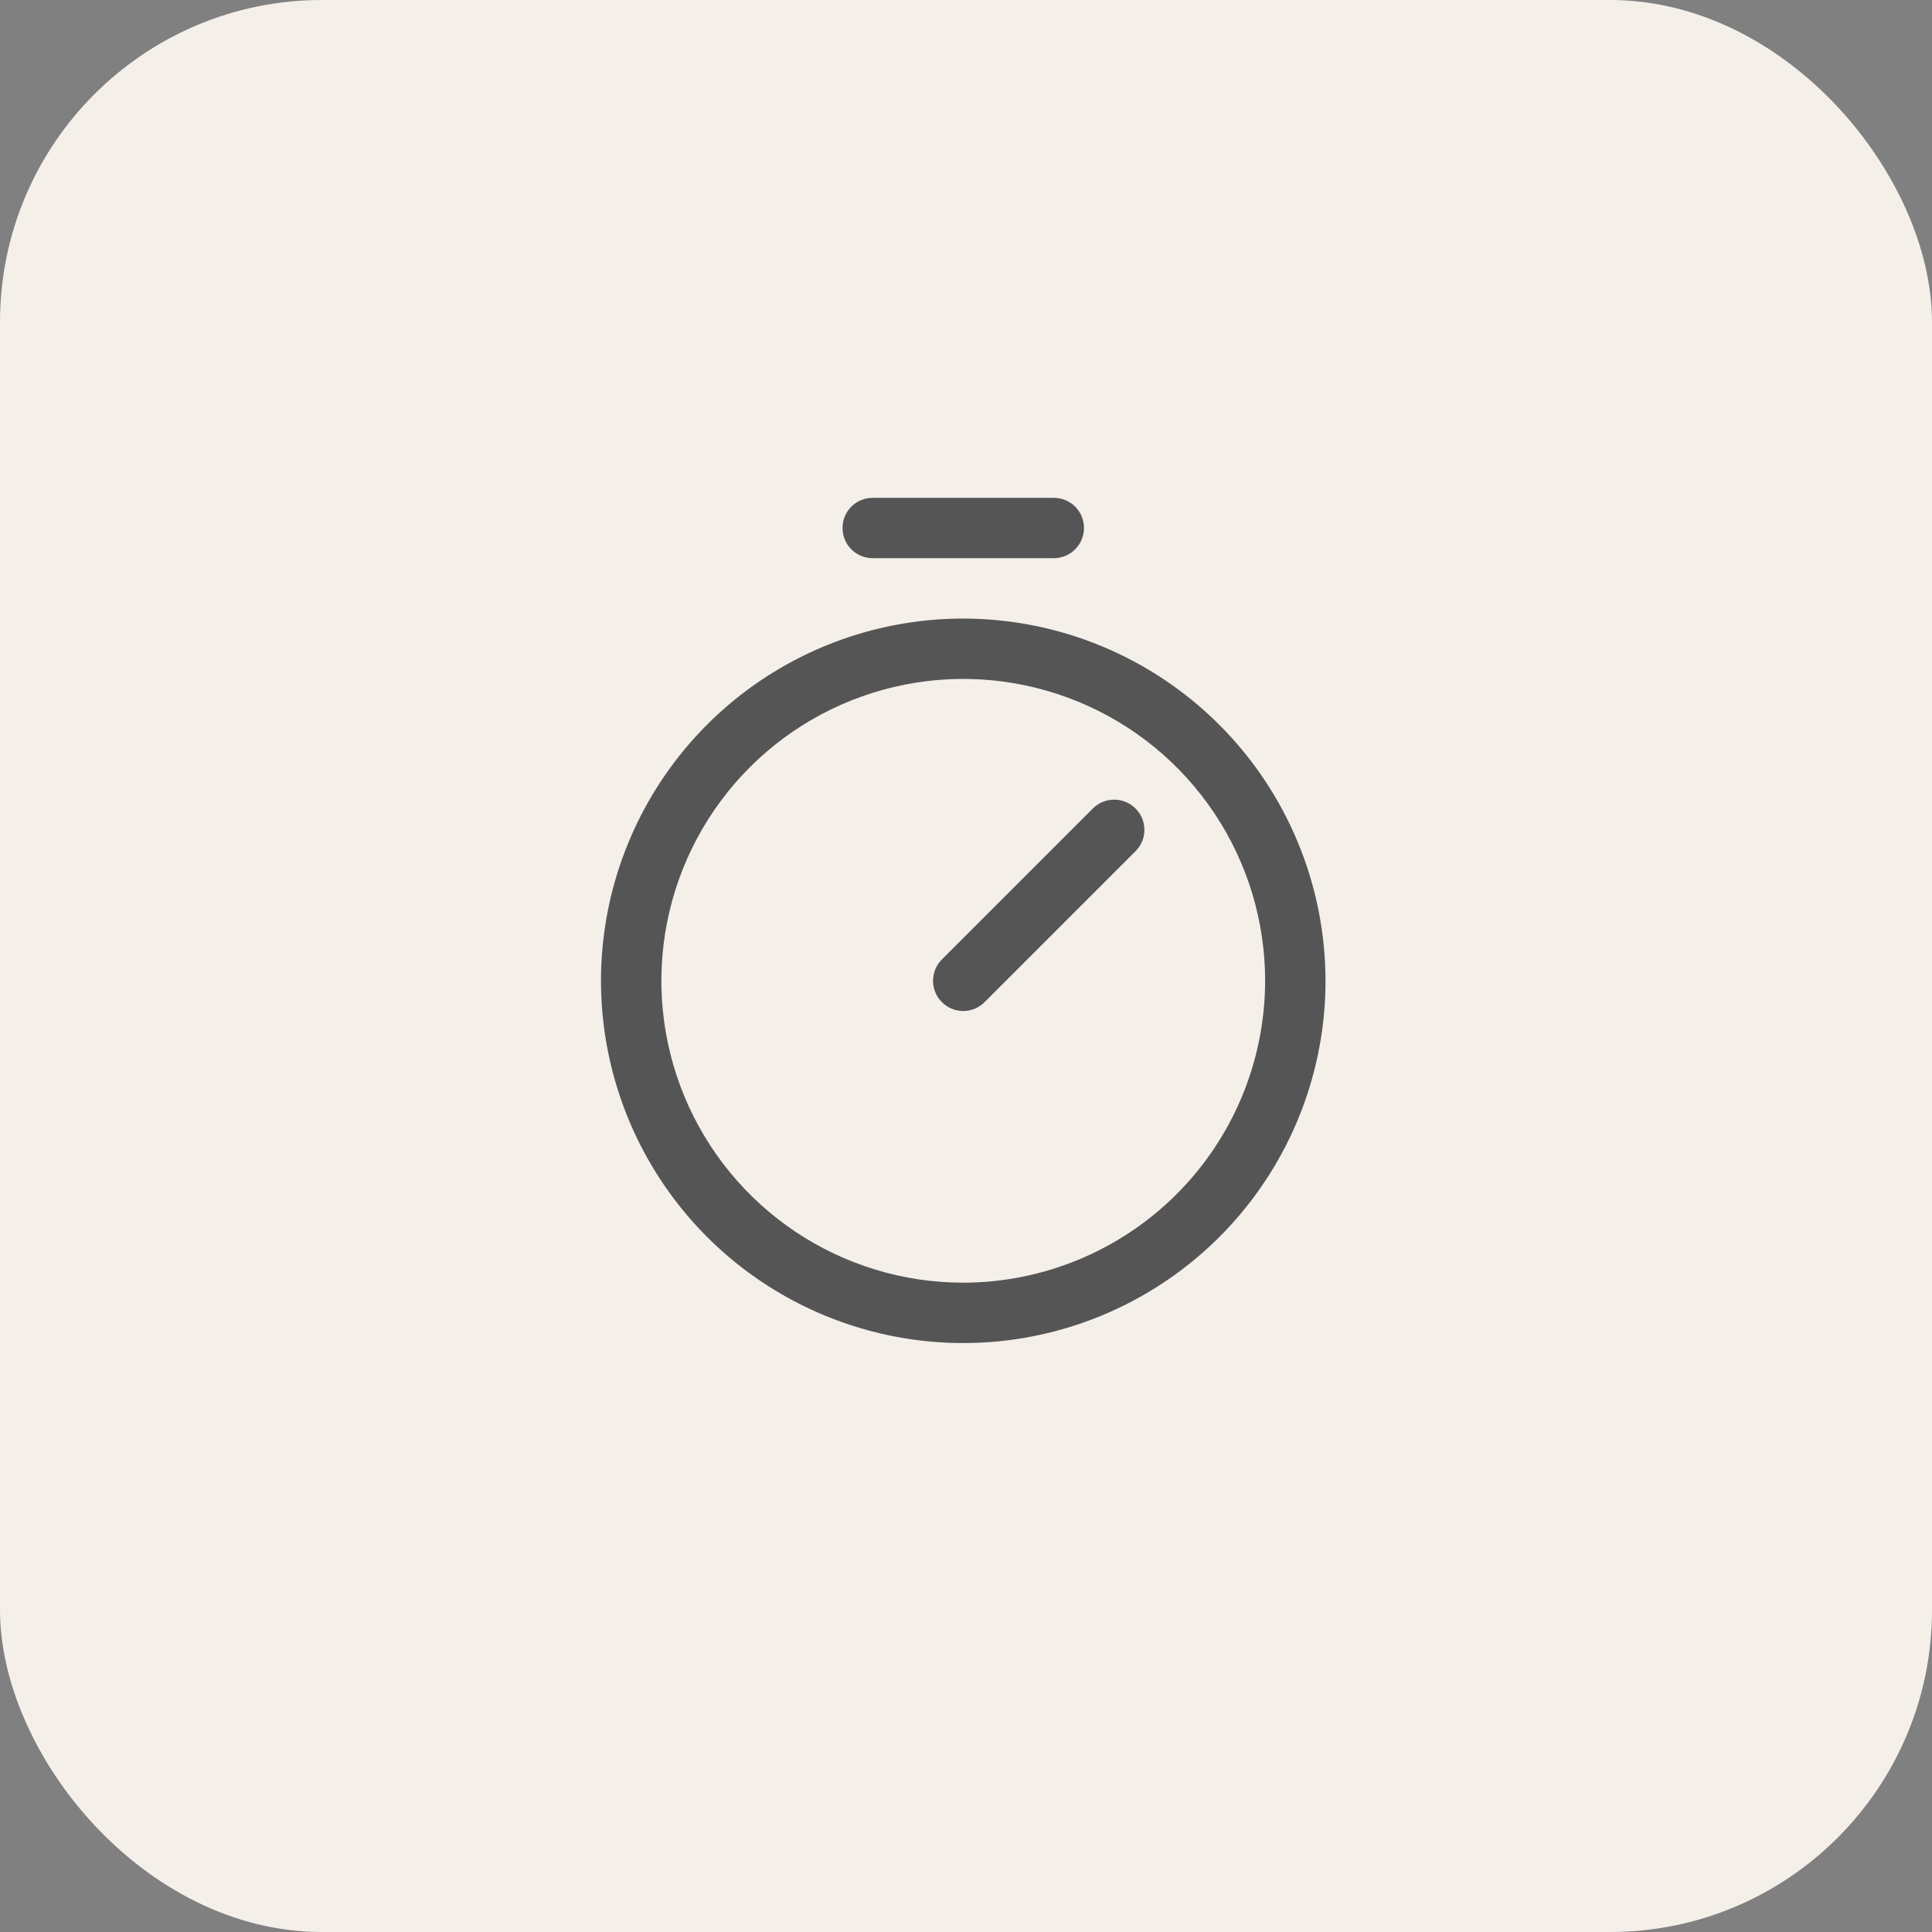
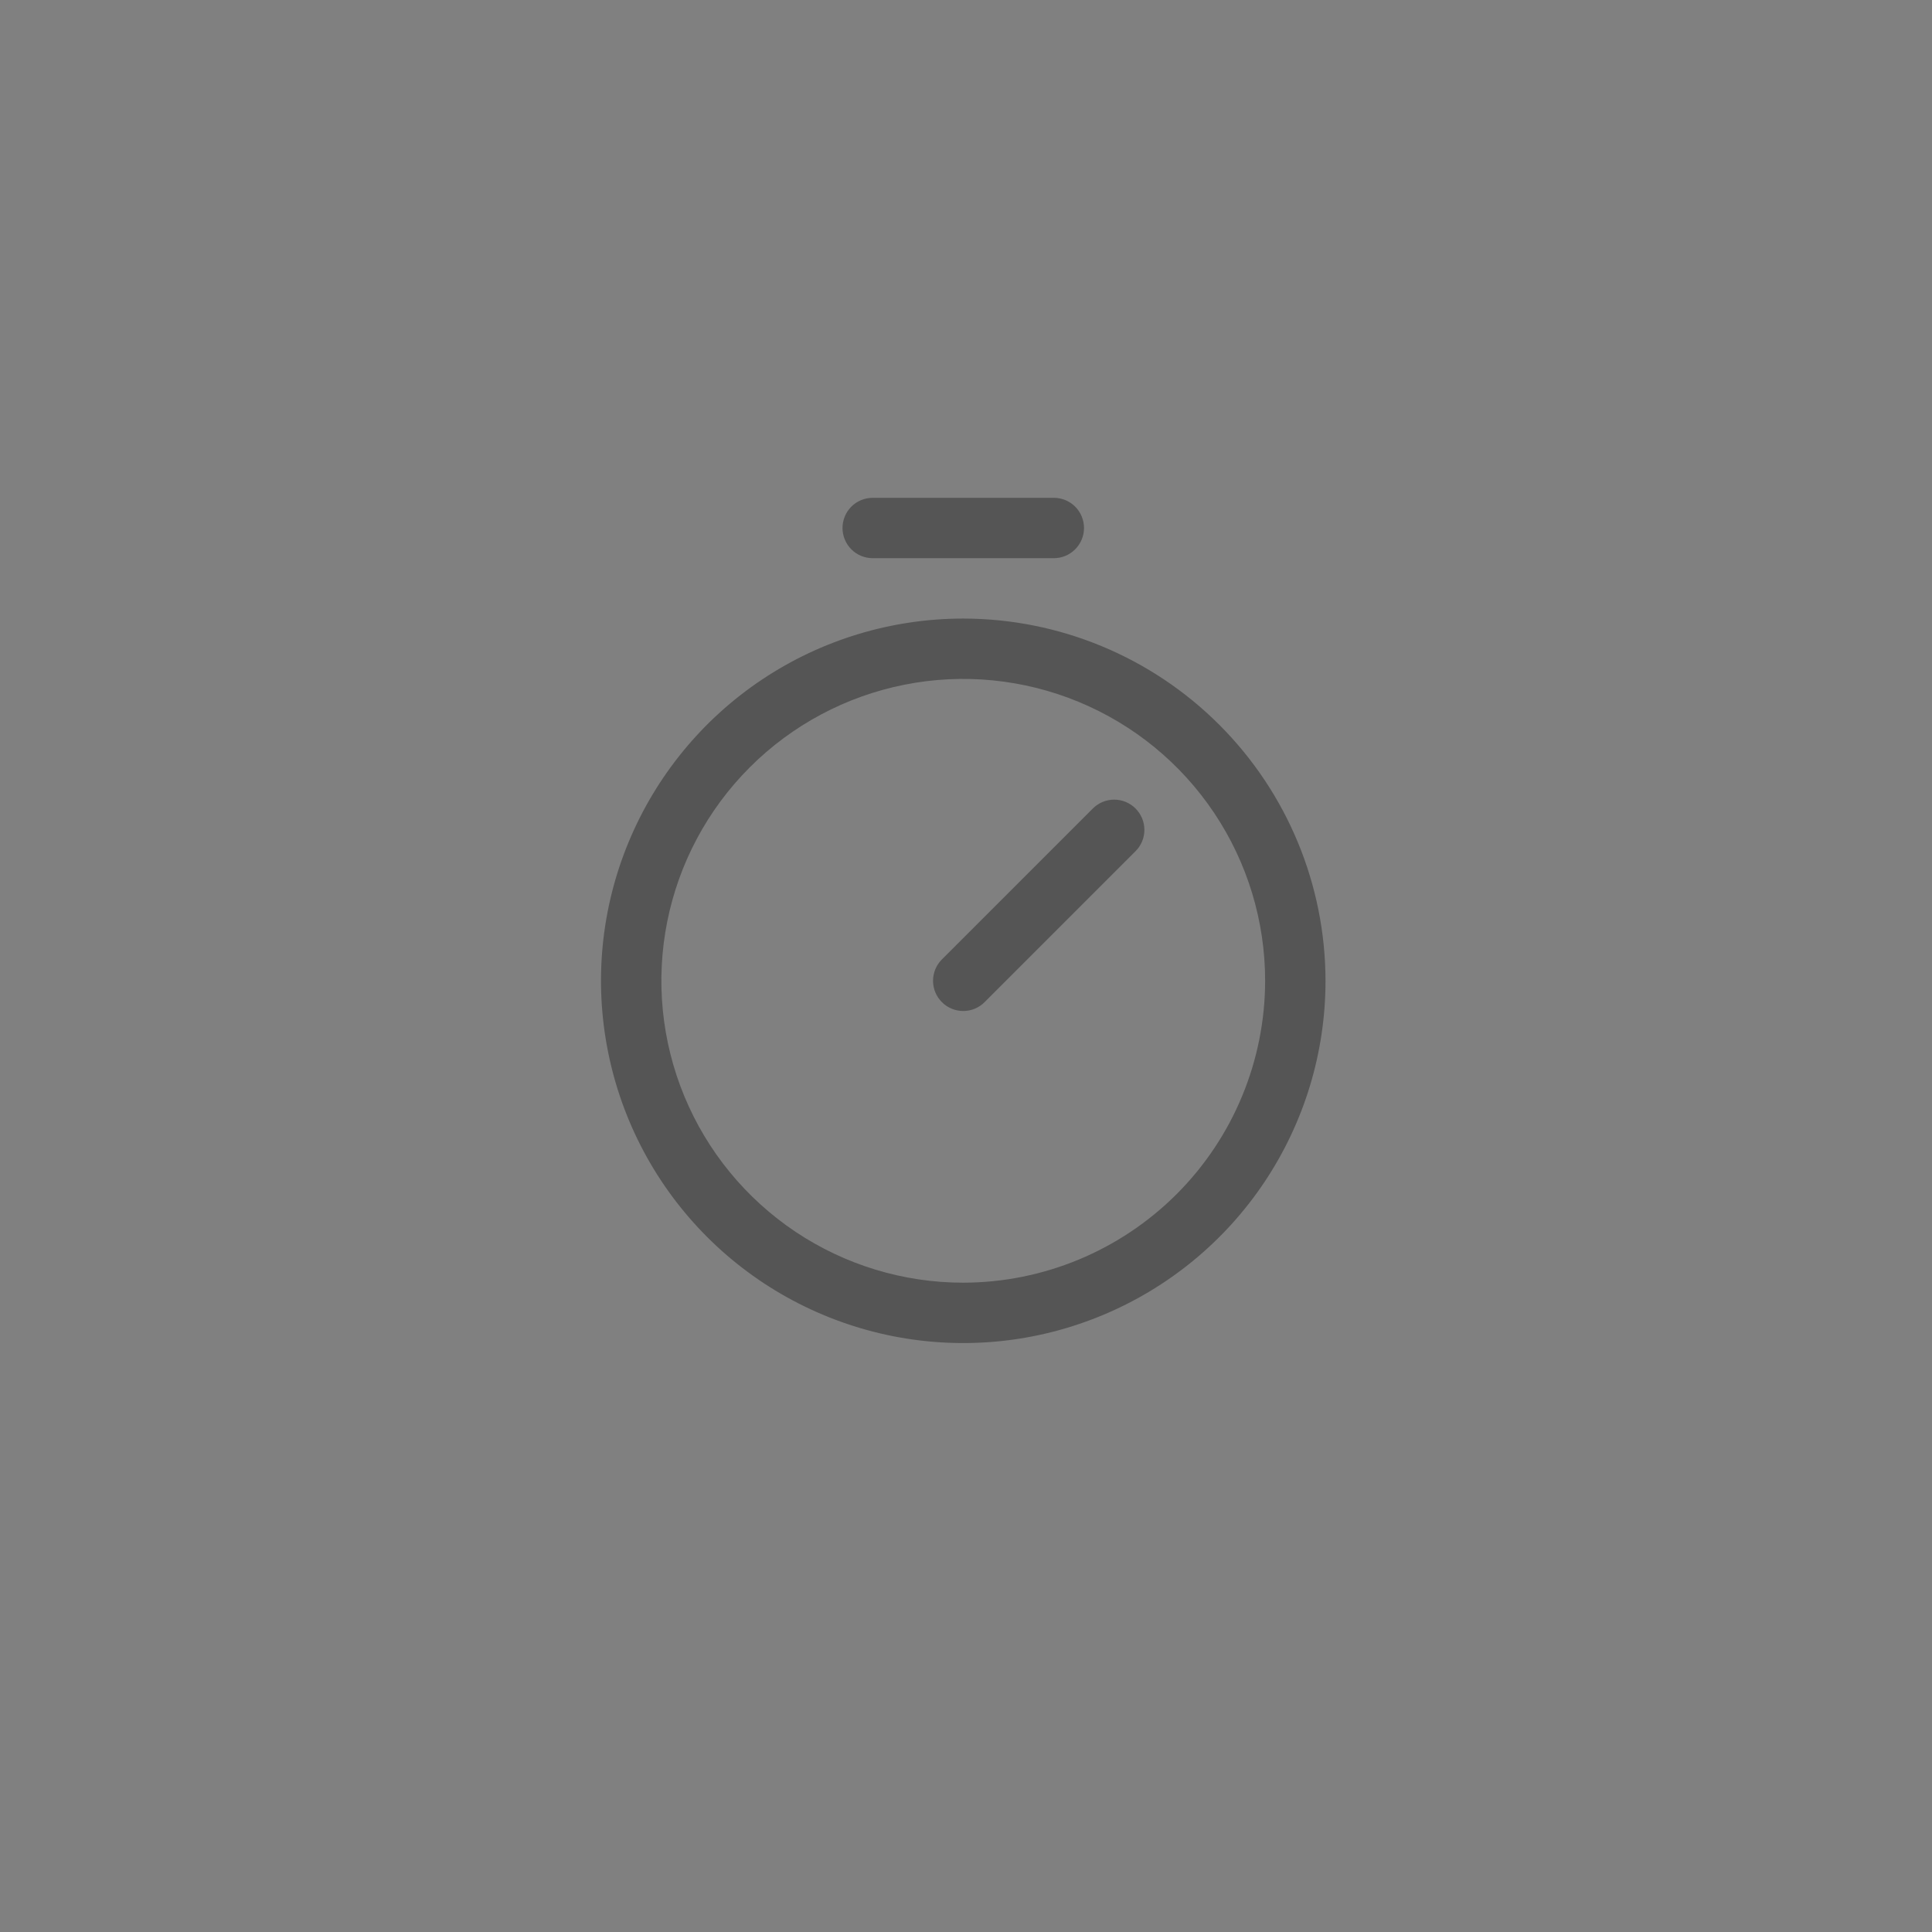
<svg xmlns="http://www.w3.org/2000/svg" width="48" height="48" viewBox="0 0 48 48" fill="none">
  <rect x="0" y="0" width="48" height="48" fill="#808080" stroke="none" />
-   <rect width="48" height="48" rx="8" fill="#F5EFEA" />
  <path d="M23.932 15.368C22.152 15.368 20.412 15.895 18.931 16.884C17.451 17.873 16.298 19.279 15.617 20.923C14.935 22.568 14.757 24.378 15.105 26.123C15.452 27.869 16.309 29.473 17.568 30.732C18.826 31.99 20.43 32.847 22.176 33.195C23.922 33.542 25.731 33.364 27.376 32.682C29.02 32.001 30.426 30.848 31.415 29.368C32.404 27.888 32.932 26.148 32.932 24.368C32.929 21.981 31.98 19.694 30.293 18.007C28.605 16.319 26.318 15.37 23.932 15.368ZM23.932 31.868C22.448 31.868 20.998 31.428 19.765 30.604C18.532 29.779 17.57 28.608 17.003 27.238C16.435 25.867 16.286 24.359 16.576 22.904C16.865 21.45 17.579 20.113 18.628 19.064C19.677 18.015 21.014 17.301 22.468 17.012C23.923 16.722 25.431 16.871 26.802 17.439C28.172 18.006 29.344 18.967 30.168 20.201C30.992 21.434 31.432 22.884 31.432 24.368C31.429 26.356 30.639 28.262 29.233 29.668C27.826 31.074 25.92 31.865 23.932 31.868ZM28.212 20.087C28.282 20.157 28.337 20.239 28.375 20.33C28.413 20.421 28.432 20.519 28.432 20.618C28.432 20.716 28.413 20.814 28.375 20.905C28.337 20.996 28.282 21.078 28.212 21.148L24.462 24.898C24.393 24.968 24.31 25.023 24.219 25.061C24.128 25.099 24.03 25.118 23.932 25.118C23.833 25.118 23.735 25.099 23.645 25.061C23.553 25.023 23.471 24.968 23.401 24.898C23.331 24.828 23.276 24.746 23.238 24.655C23.201 24.564 23.181 24.466 23.181 24.368C23.181 24.269 23.201 24.171 23.238 24.08C23.276 23.989 23.331 23.907 23.401 23.837L27.151 20.087C27.221 20.017 27.303 19.962 27.394 19.924C27.485 19.886 27.583 19.867 27.682 19.867C27.78 19.867 27.878 19.886 27.969 19.924C28.06 19.962 28.143 20.017 28.212 20.087ZM20.932 13.118C20.932 12.919 21.011 12.728 21.151 12.587C21.292 12.447 21.483 12.368 21.682 12.368H26.182C26.381 12.368 26.571 12.447 26.712 12.587C26.853 12.728 26.932 12.919 26.932 13.118C26.932 13.316 26.853 13.507 26.712 13.648C26.571 13.789 26.381 13.868 26.182 13.868H21.682C21.483 13.868 21.292 13.789 21.151 13.648C21.011 13.507 20.932 13.316 20.932 13.118Z" fill="#555555" />
</svg>